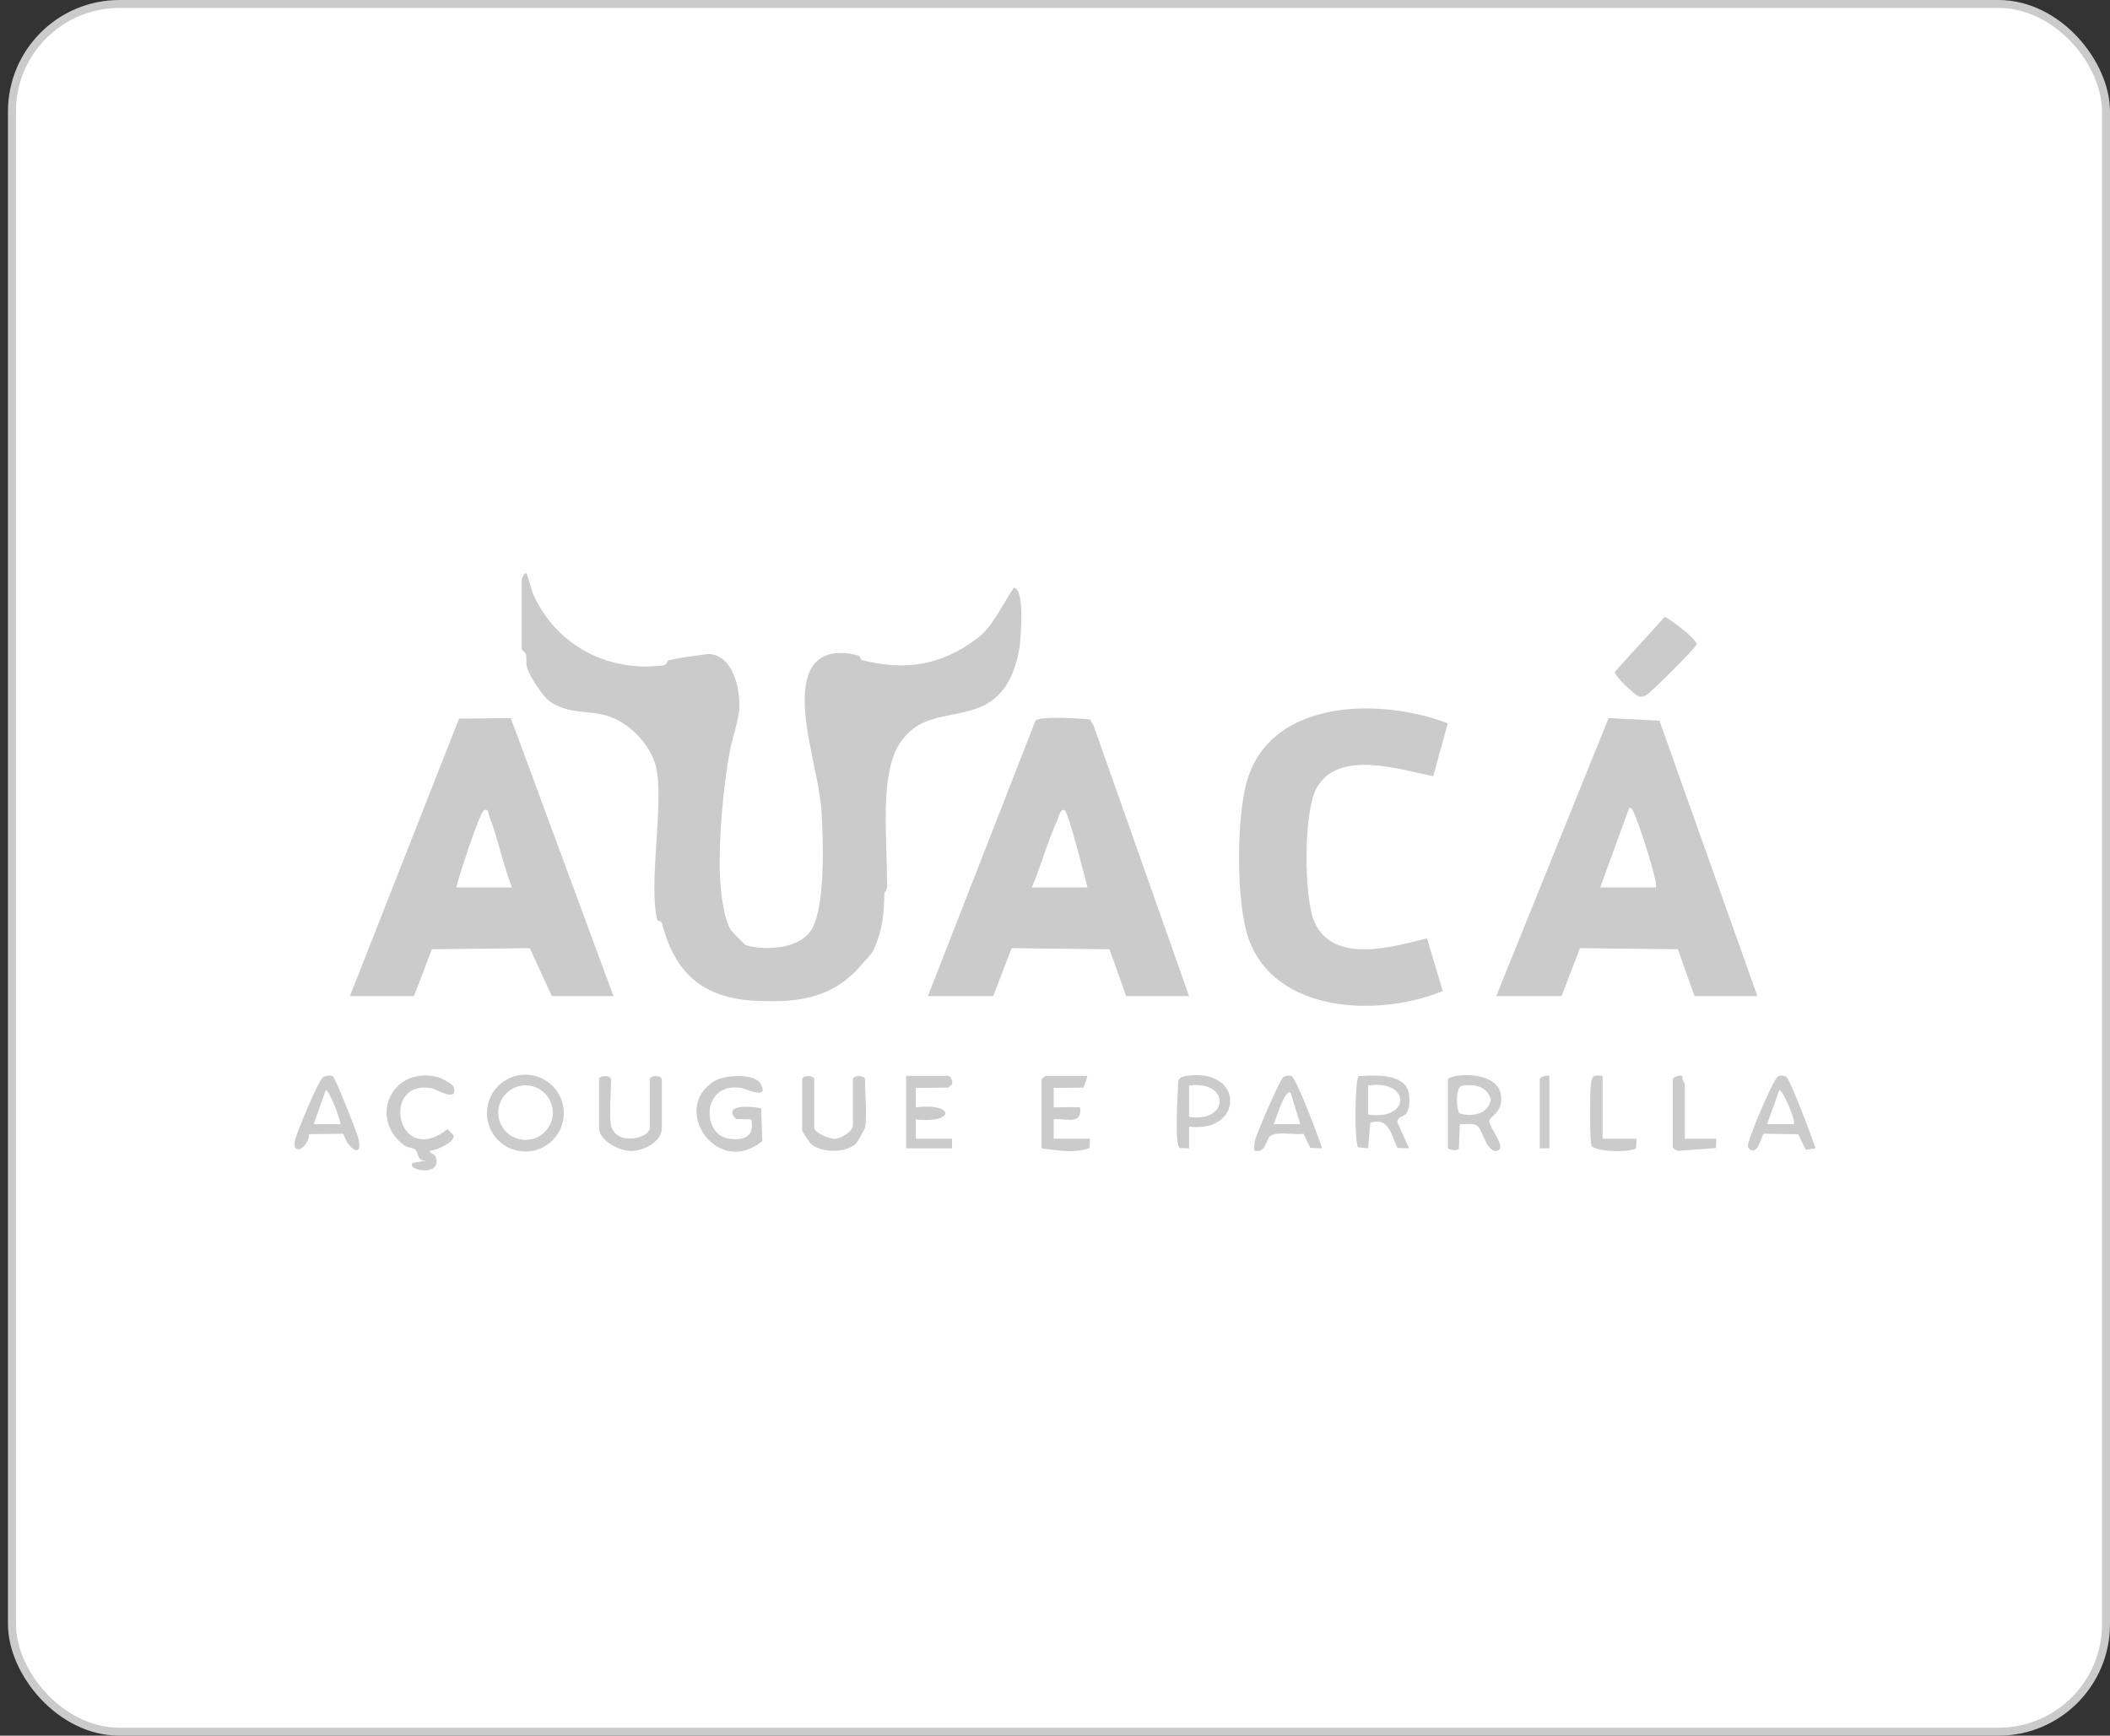
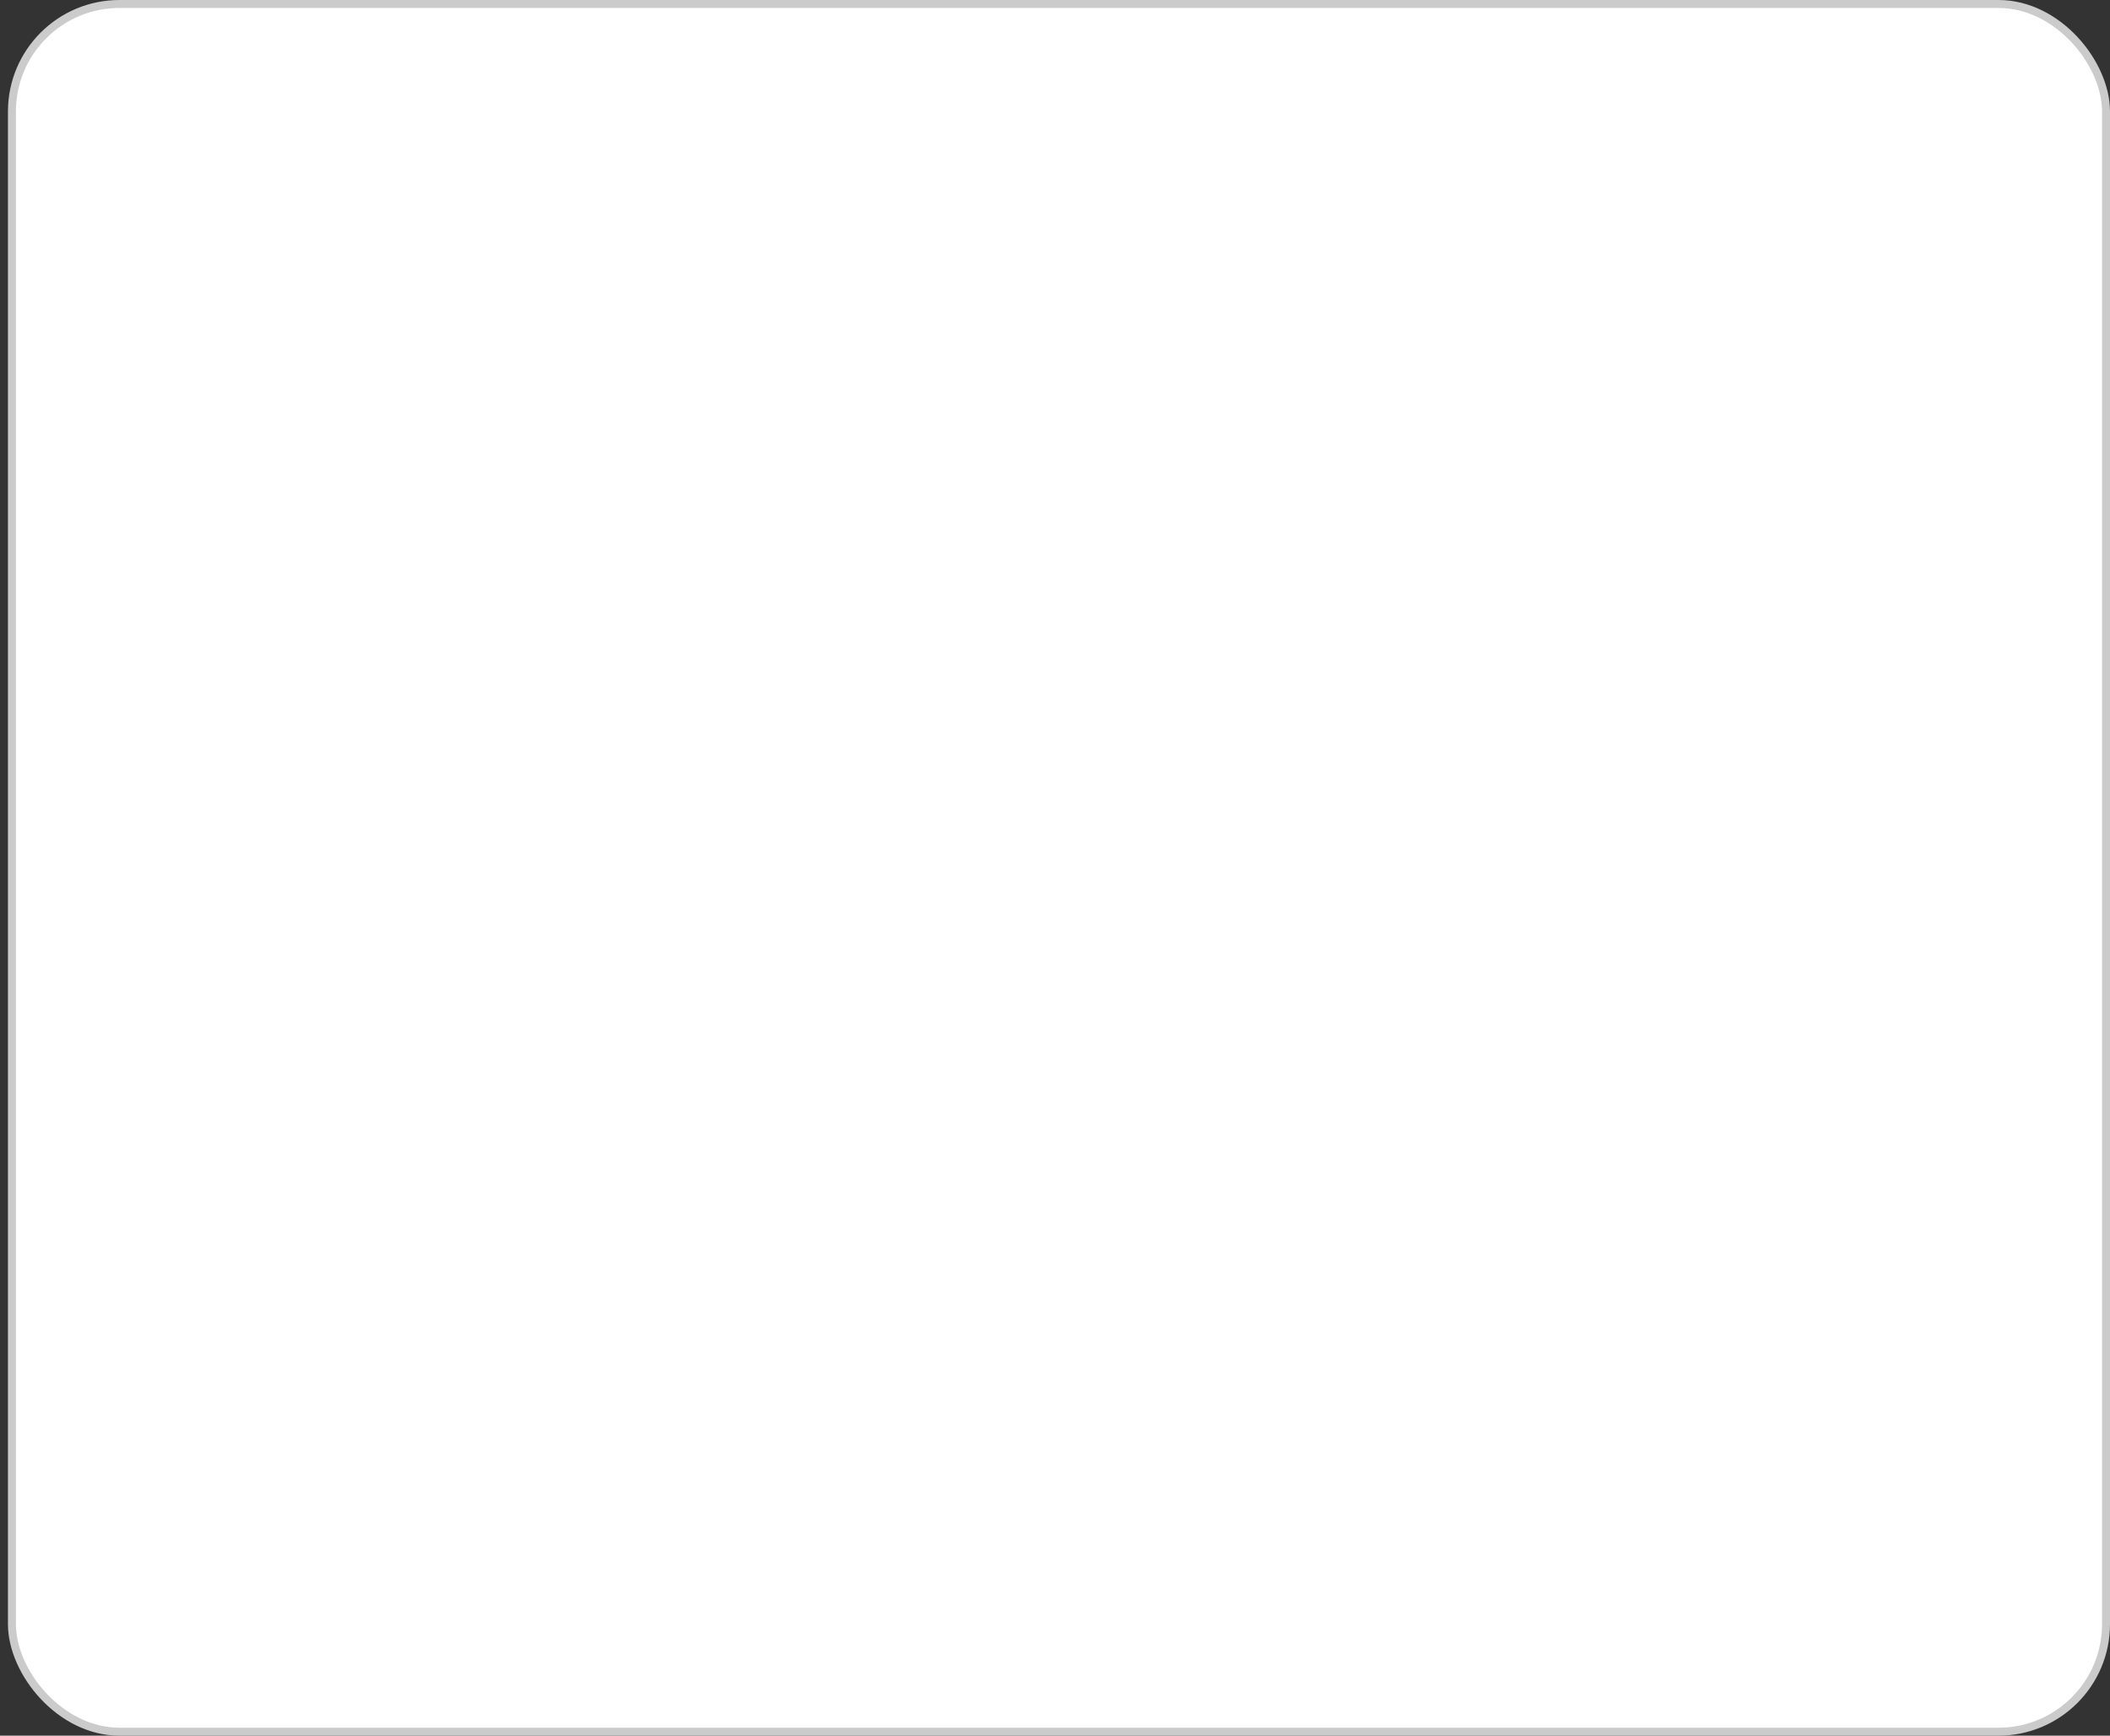
<svg xmlns="http://www.w3.org/2000/svg" width="265" height="218" viewBox="0 0 265 218" fill="none">
  <rect x="0" y="0" width="265" height="218" fill="#333333" stroke="none" />
  <rect x="1.5" y="0.5" width="263" height="217" rx="13.5" fill="white" stroke="#CBCBCB" />
  <g clip-path="url(#clip0_2005_1434)">
-     <path d="M212.82 125.116H220.717L208.417 90.52L202.026 90.196L187.915 125.116H196.116L198.435 119.089L210.73 119.227L212.822 125.116H212.82ZM207.962 111.461H200.976L204.624 101.448C205.042 101.48 205.106 101.893 205.242 102.191C205.947 103.725 207.446 108.524 207.823 110.233C207.915 110.644 208.015 111.036 207.96 111.461H207.962Z" fill="#CBCBCB" />
    <path d="M180.005 97.492L181.828 90.843C173.469 87.655 159.753 87.685 156.646 97.973C155.268 102.535 155.223 113.34 156.789 117.824C160.113 127.357 173.211 127.748 181.204 124.479L179.217 117.854C174.915 118.933 167.527 121.119 165.118 115.875C163.721 112.832 163.712 102.023 165.316 99.049C168.002 94.07 175.713 96.638 180.003 97.49L180.005 97.492Z" fill="#CBCBCB" />
    <path d="M205.749 87.444C206.292 87.596 206.479 87.459 206.914 87.2C207.337 86.946 213.026 81.356 213.101 80.921C213.024 80.145 209.329 77.452 209.065 77.495L202.829 84.354C202.639 84.867 205.489 87.372 205.747 87.444H205.749Z" fill="#CBCBCB" />
    <path d="M122.613 89.004C126.08 87.808 127.505 84.739 128.05 81.236C128.22 80.14 128.712 73.803 127.321 73.837C125.826 75.988 124.753 78.689 122.604 80.279C118.172 83.554 113.725 84.295 108.271 82.909C108.045 82.852 108.056 82.411 107.813 82.345C105.042 81.588 102.378 81.971 101.447 84.999C100.057 89.53 102.849 96.953 103.173 101.906C103.409 105.523 103.643 113.479 102.048 116.535C100.666 119.184 96.264 119.453 93.689 118.723C93.559 118.686 91.834 116.918 91.766 116.801C90.835 115.213 90.479 111.71 90.409 109.803C90.241 105.257 90.878 98.515 91.659 94.338C91.947 92.803 92.824 90.292 92.863 88.841C92.929 86.363 92.03 82.284 89.01 82.135C87.406 82.358 85.515 82.558 83.956 82.948C83.692 83.013 83.865 83.494 83.306 83.567C76.383 84.473 70 81.102 67.067 74.862C66.65 73.975 66.52 72.915 66.122 72.013C65.815 71.883 65.519 72.719 65.519 72.768V81.568C65.519 81.611 65.986 81.903 66.06 82.241C66.183 82.794 66.041 83.403 66.207 83.914C66.573 85.035 68.245 87.649 69.282 88.266C71.674 89.69 73.716 89.215 76.061 89.847C79.113 90.671 82.118 93.865 82.54 97.03C83.213 102.074 81.477 111.106 82.533 115.496C82.587 115.72 83.059 115.673 83.123 115.92C84.748 122.213 88.228 125.429 95.135 125.716C100.755 125.95 104.806 125.224 108.346 121.004C108.859 120.393 109.485 119.893 109.824 119.093C110.92 116.516 110.991 114.783 111.078 112.063C111.583 111.746 111.381 110.912 111.387 110.399C111.447 105.63 110.441 97.336 112.95 93.45C115.421 89.624 118.894 90.285 122.621 89L122.613 89.004Z" fill="#CBCBCB" />
    <path d="M137.346 91.126L136.893 90.364C135.762 90.243 130.557 89.905 130.048 90.515L116.537 125.114H124.738L127.057 119.086L139.348 119.233L141.442 125.116H149.339L137.344 91.126H137.346ZM129.598 111.461C130.748 108.682 131.57 105.719 132.806 102.978C132.98 102.593 133.134 101.576 133.696 101.75C134.179 101.901 136.258 110.271 136.584 111.463H129.598V111.461Z" fill="#CBCBCB" />
    <path d="M54.238 119.227L66.531 119.089L69.306 125.116H77.051L64.154 90.198L57.654 90.26L43.945 125.116H51.993L54.238 119.227ZM60.806 101.748C61.396 101.599 61.255 101.995 61.396 102.357C62.529 105.302 63.163 108.507 64.296 111.459H57.311C57.532 110.297 60.305 101.874 60.808 101.746L60.806 101.748Z" fill="#CBCBCB" />
    <path d="M93.016 136.634C93.687 136.729 96.688 138.251 95.514 136.104C94.801 134.799 91.014 134.98 89.711 135.789C84.103 139.264 90.122 147.956 95.736 143.327L95.6 139.209C94.4 138.919 90.635 138.7 92.439 140.545L94.366 140.594C94.769 142.761 93.453 143.314 91.498 143.007C88.105 142.475 88.109 135.94 93.014 136.636L93.016 136.634Z" fill="#CBCBCB" />
    <path d="M54.357 136.717C54.715 136.793 57.594 138.536 56.975 136.529C56.849 136.118 55.369 135.371 54.9 135.261C49.112 133.903 46.237 140.554 50.82 143.889C51.184 144.155 51.855 144.138 52.14 144.391C52.639 144.829 52.345 145.983 53.663 145.755L51.844 146.057C50.894 146.917 55.416 147.913 54.762 145.429C54.575 144.719 54.004 145.048 53.972 144.544C54.721 144.523 57.141 143.484 56.985 142.61L56.208 141.828C49.764 146.851 47.725 135.286 54.359 136.721L54.357 136.717Z" fill="#CBCBCB" />
    <path d="M65.983 134.982C63.317 134.982 61.155 137.142 61.155 139.807C61.155 142.471 63.317 144.631 65.983 144.631C68.65 144.631 70.811 142.471 70.811 139.807C70.811 137.142 68.65 134.982 65.983 134.982ZM66.002 143.167C64.111 143.167 62.576 141.635 62.576 139.745C62.576 137.855 64.109 136.323 66.002 136.323C67.896 136.323 69.429 137.855 69.429 139.745C69.429 141.635 67.896 143.167 66.002 143.167Z" fill="#CBCBCB" />
    <path d="M188.549 138.013C188.551 134.237 182.066 134.852 181.838 135.584V144.233C181.838 144.301 183.04 144.687 183.216 144.246L183.355 141.199C184.087 141.26 185.018 140.945 185.638 141.499C186.204 142.003 186.771 144.868 188.059 144.536C189.341 144.206 186.911 141.494 187.048 140.788C187.167 140.168 188.545 139.83 188.547 138.015L188.549 138.013ZM183.338 139.851C182.884 139.539 182.773 136.642 183.551 136.387C185.122 136.123 186.718 136.382 187.241 138.059C186.948 139.947 184.954 140.313 183.338 139.851Z" fill="#CBCBCB" />
    <path d="M176.586 139.9C177.051 139.341 177.072 138.134 176.963 137.425C176.559 134.763 172.64 135.031 170.644 135.171C170.14 135.486 170.097 143.769 170.583 144.099L171.816 144.233L172.099 141.024C174.467 140.239 174.699 142.561 175.511 144.182L176.978 144.231L175.509 140.99C175.415 140.294 176.327 140.217 176.589 139.898L176.586 139.9ZM171.816 139.988V136.344C177.206 135.529 177.215 140.801 171.816 139.988Z" fill="#CBCBCB" />
    <path d="M107.121 135.584V141.35C107.121 142.092 105.63 143.005 104.836 143.039C104.114 143.069 102.261 142.235 102.261 141.654V135.584C102.261 135.014 100.743 135.014 100.743 135.584V141.956C100.743 142.15 101.671 143.548 101.963 143.772C103.335 144.819 106.225 144.821 107.507 143.642C107.671 143.493 108.61 141.788 108.638 141.654C108.914 140.315 108.638 137.176 108.638 135.584C108.638 135.014 107.119 135.014 107.119 135.584H107.121Z" fill="#CBCBCB" />
    <path d="M81.609 135.584V141.654C81.609 143.003 77.32 143.978 76.749 141.35C76.483 140.122 76.749 137.07 76.749 135.584C76.749 135.014 75.231 135.014 75.231 135.584V141.654C75.231 143.25 77.799 144.602 79.33 144.561C80.902 144.521 83.127 143.397 83.127 141.654V135.584C83.127 135.014 81.609 135.014 81.609 135.584Z" fill="#CBCBCB" />
    <path d="M132.331 140.59C133.54 140.4 135.657 141.288 135.681 139.532C135.689 138.811 135.487 139.119 134.929 139.075C134.073 139.004 133.187 139.126 132.333 139.075V136.644L136.088 136.604L136.586 135.129H131.27L130.814 135.584V144.233C132.789 144.474 134.925 144.908 136.844 144.189L136.888 143.02H132.333V140.592L132.331 140.59Z" fill="#CBCBCB" />
    <path d="M162.2 135.161C161.849 135.048 161.501 135.105 161.18 135.271C160.803 135.465 157.915 142.178 157.685 143.01C157.542 143.523 157.489 144.006 157.542 144.533C158.965 144.872 158.986 143.182 159.51 142.71C160.255 142.035 162.649 142.584 163.714 142.399L164.577 144.18L166.044 144.229C165.691 143.016 162.771 135.342 162.2 135.159V135.161ZM159.972 141.199C160.202 140.709 161.41 136.612 162.093 137.255L163.31 141.199H159.97H159.972Z" fill="#CBCBCB" />
-     <path d="M224.371 135.271C224.047 135.071 223.7 135.065 223.345 135.163C222.767 135.352 219.347 143.418 219.513 144.057C220.706 145.681 221.262 142.463 221.509 142.395L225.832 142.463L226.793 144.408L228.002 144.223C227.674 143.039 224.789 135.527 224.373 135.269L224.371 135.271ZM225.274 141.199H221.935L223.455 136.953C223.817 136.672 225.625 140.841 225.274 141.199Z" fill="#CBCBCB" />
+     <path d="M224.371 135.271C224.047 135.071 223.7 135.065 223.345 135.163C222.767 135.352 219.347 143.418 219.513 144.057L225.832 142.463L226.793 144.408L228.002 144.223C227.674 143.039 224.789 135.527 224.373 135.269L224.371 135.271ZM225.274 141.199H221.935L223.455 136.953C223.817 136.672 225.625 140.841 225.274 141.199Z" fill="#CBCBCB" />
    <path d="M119.57 136.187C119.685 135.821 119.448 135.223 119.118 135.129H113.802V144.233H119.574V143.02H115.018V140.592C119.966 141.177 119.966 138.491 115.018 139.079V136.648L119.071 136.602L119.572 136.191L119.57 136.187Z" fill="#CBCBCB" />
    <path d="M41.783 135.169C41.508 134.997 40.906 135.125 40.603 135.28C40.024 135.58 37.385 141.99 37.108 143.016C36.482 145.342 38.744 144.284 38.821 142.452L43.133 142.401C43.579 144.116 45.625 145.738 45.016 143.016C44.858 142.312 42.143 135.395 41.783 135.169ZM42.729 141.199H39.389L40.91 136.953C41.266 136.687 42.942 140.996 42.727 141.199H42.729Z" fill="#CBCBCB" />
    <path d="M149.175 135.116C148.651 135.186 148.255 135.233 147.969 135.744C147.961 137.031 147.454 143.761 148.172 144.189L149.341 144.235V141.501C156.139 142.378 156.367 134.161 149.175 135.116ZM149.339 140.29V136.342C154.435 135.638 154.495 141.005 149.339 140.29Z" fill="#CBCBCB" />
    <path d="M201.278 135.131C200.132 135.001 199.934 135.088 199.792 136.216C199.674 137.138 199.64 143.55 199.9 143.942C200.637 144.763 205.167 144.725 205.484 144.189L205.529 143.02H201.276V135.131H201.278Z" fill="#CBCBCB" />
    <path d="M211.605 136.193C211.605 136.025 211.152 135.514 211.299 135.131C210.881 135.05 210.208 135.174 210.087 135.586V144.082C210.087 144.233 210.587 144.589 210.847 144.54L215.509 144.191L215.556 143.022H211.605V136.193Z" fill="#CBCBCB" />
    <path d="M193.381 135.584V144.233H194.595V135.129C194.242 135.005 193.381 135.263 193.381 135.584Z" fill="#CBCBCB" />
  </g>
  <defs>
    <clipPath id="clip0_2005_1434">
-       <rect width="191" height="75" fill="white" transform="translate(37 72)" />
-     </clipPath>
+       </clipPath>
  </defs>
</svg>